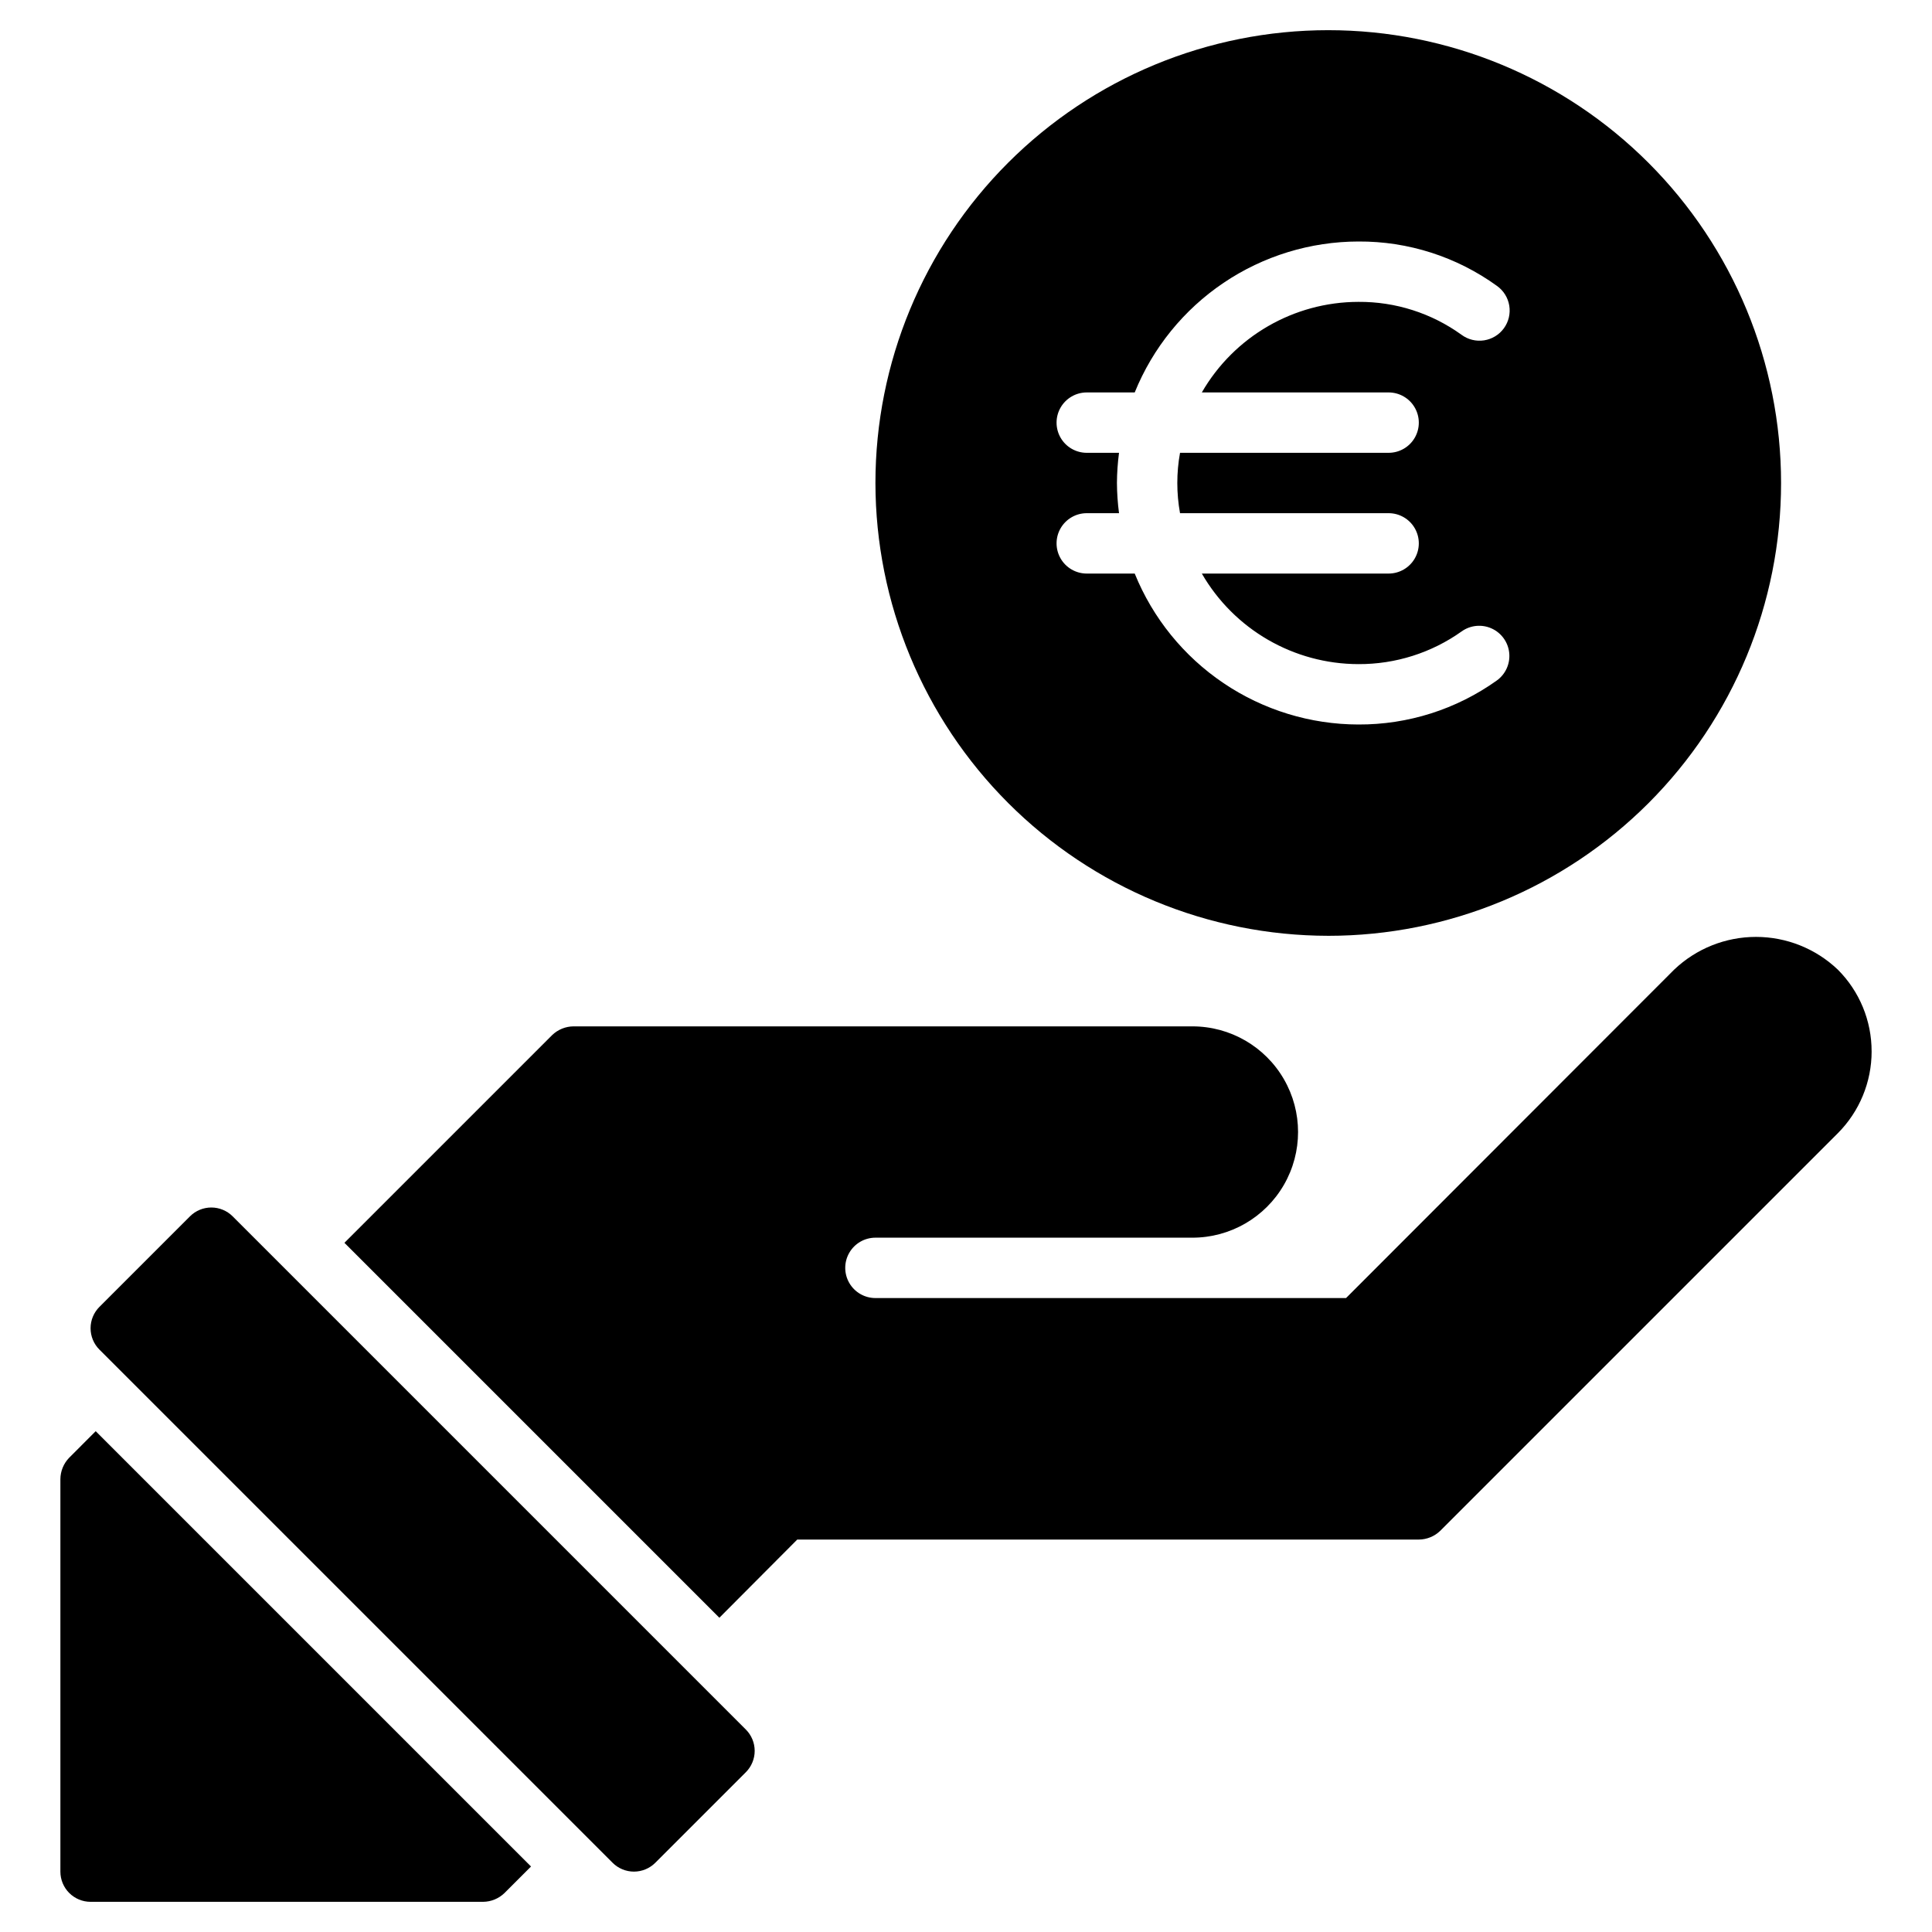
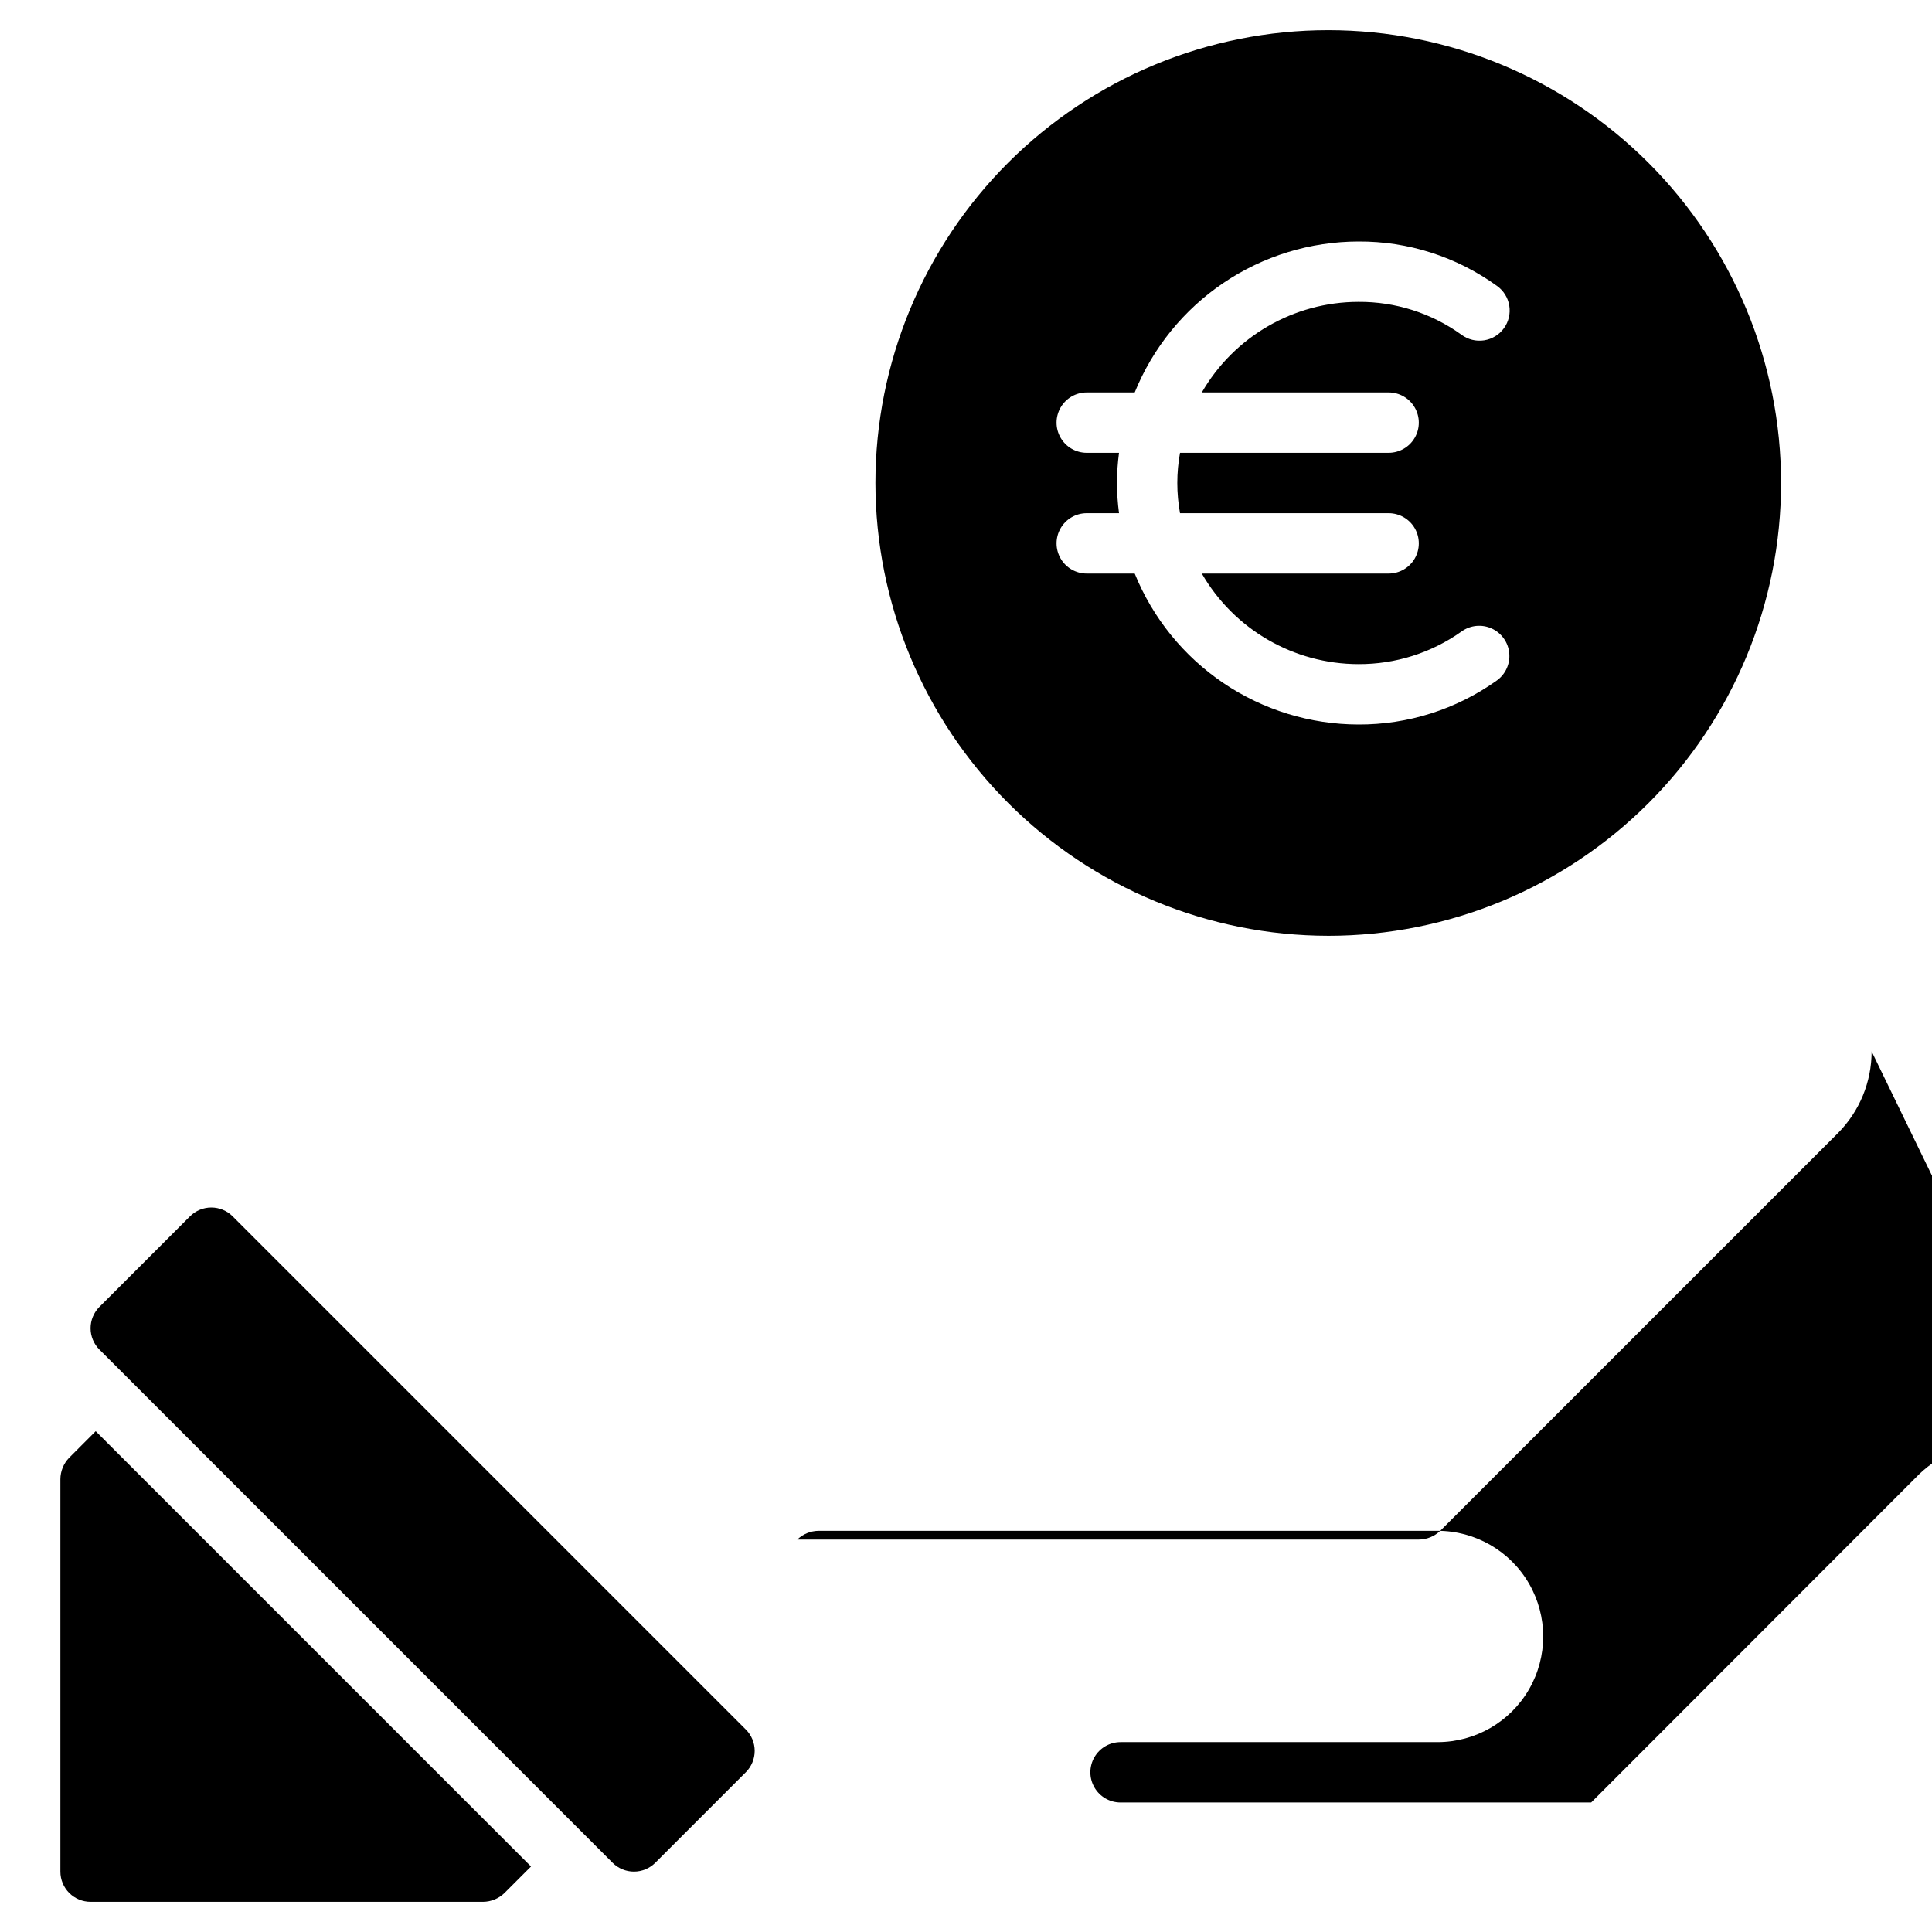
<svg xmlns="http://www.w3.org/2000/svg" width="1200pt" height="1200pt" version="1.1" viewBox="0 0 1200 1200">
-   <path d="m825 581.25c74.594 0 146.13-29.633 198.88-82.375 52.742-52.746 82.375-124.28 82.375-198.88s-29.633-146.13-82.375-198.88c-52.746-52.742-124.28-82.375-198.88-82.375s-146.13 29.633-198.88 82.375c-52.742 52.746-82.375 124.28-82.375 198.88 0.086 74.566 29.742 146.05 82.469 198.78s124.21 82.383 198.78 82.469zm-131.25-281.25c0.043-6.269 0.473-12.531 1.293-18.75h-20.043c-6.699 0-12.887-3.574-16.238-9.375-3.348-5.801-3.348-12.949 0-18.75 3.352-5.801 9.539-9.375 16.238-9.375h29.793c11.219-27.672 30.43-51.367 55.18-68.066 24.754-16.699 53.918-25.641 83.777-25.684 30.867-0.18 60.992 9.477 86.008 27.562 4.09 2.894 6.852 7.305 7.672 12.25 0.816 4.941-0.379 10.008-3.32 14.066-2.941 4.055-7.387 6.766-12.34 7.527-4.953 0.758-10.004-0.496-14.027-3.488-18.621-13.43-41.035-20.582-63.992-20.418-40.137 0.055-77.207 21.488-97.273 56.25h116.02c6.699 0 12.887 3.574 16.238 9.375 3.348 5.801 3.348 12.949 0 18.75-3.352 5.801-9.539 9.375-16.238 9.375h-129.56c-2.25 12.398-2.25 25.102 0 37.5h129.56c6.699 0 12.887 3.574 16.238 9.375 3.348 5.801 3.348 12.949 0 18.75-3.352 5.801-9.539 9.375-16.238 9.375h-116.02c20.066 34.762 57.137 56.195 97.273 56.25 22.969 0.105 45.395-7.004 64.105-20.324 5.453-3.894 12.57-4.578 18.664-1.805 6.098 2.777 10.25 8.594 10.895 15.262 0.645 6.668-2.316 13.176-7.769 17.066-25.062 17.883-55.109 27.43-85.895 27.301-29.859-0.043-59.023-8.984-83.777-25.684-24.75-16.699-43.961-40.395-55.18-68.066h-29.793c-6.699 0-12.887-3.574-16.238-9.375-3.348-5.801-3.348-12.949 0-18.75 3.352-5.801 9.539-9.375 16.238-9.375h20.043c-0.82-6.219-1.25-12.48-1.293-18.75zm468.75 353.06c0 19.051-7.551 37.32-21 50.812l-246.94 246.94c-3.574 3.453-8.34 5.402-13.312 5.438h-386.06l-48.375 48.562-232.88-232.88 129-129c3.574-3.453 8.34-5.402 13.312-5.438h384.38c23.445 0 45.109 12.508 56.832 32.812 11.723 20.305 11.723 45.32 0 65.625-11.723 20.305-33.387 32.812-56.832 32.812h-196.88c-6.699 0-12.887 3.574-16.238 9.375-3.348 5.801-3.348 12.949 0 18.75 3.352 5.801 9.539 9.375 16.238 9.375h292.31l203.81-204c13.699-13.047 31.895-20.32 50.812-20.32s37.113 7.273 50.812 20.32c13.48 13.469 21.035 31.758 21 50.812zm-699.24 421.18c3.512 3.519 5.488 8.285 5.488 13.258s-1.977 9.738-5.488 13.258l-56.25 56.25c-3.519 3.512-8.285 5.488-13.258 5.488s-9.738-1.977-13.258-5.488l-318.75-318.75c-3.512-3.519-5.488-8.285-5.488-13.258s1.977-9.738 5.488-13.258l56.25-56.25c3.519-3.512 8.285-5.488 13.258-5.488s9.738 1.977 13.258 5.488zm-403.82-185.3 270.38 270.38-16.5 16.5c-3.574 3.453-8.34 5.402-13.312 5.438h-243.75c-4.973 0-9.742-1.977-13.258-5.492-3.516-3.516-5.492-8.285-5.492-13.258v-243.75c0.035-4.973 1.984-9.738 5.438-13.312z" />
+   <path d="m825 581.25c74.594 0 146.13-29.633 198.88-82.375 52.742-52.746 82.375-124.28 82.375-198.88s-29.633-146.13-82.375-198.88c-52.746-52.742-124.28-82.375-198.88-82.375s-146.13 29.633-198.88 82.375c-52.742 52.746-82.375 124.28-82.375 198.88 0.086 74.566 29.742 146.05 82.469 198.78s124.21 82.383 198.78 82.469zm-131.25-281.25c0.043-6.269 0.473-12.531 1.293-18.75h-20.043c-6.699 0-12.887-3.574-16.238-9.375-3.348-5.801-3.348-12.949 0-18.75 3.352-5.801 9.539-9.375 16.238-9.375h29.793c11.219-27.672 30.43-51.367 55.18-68.066 24.754-16.699 53.918-25.641 83.777-25.684 30.867-0.18 60.992 9.477 86.008 27.562 4.09 2.894 6.852 7.305 7.672 12.25 0.816 4.941-0.379 10.008-3.32 14.066-2.941 4.055-7.387 6.766-12.34 7.527-4.953 0.758-10.004-0.496-14.027-3.488-18.621-13.43-41.035-20.582-63.992-20.418-40.137 0.055-77.207 21.488-97.273 56.25h116.02c6.699 0 12.887 3.574 16.238 9.375 3.348 5.801 3.348 12.949 0 18.75-3.352 5.801-9.539 9.375-16.238 9.375h-129.56c-2.25 12.398-2.25 25.102 0 37.5h129.56c6.699 0 12.887 3.574 16.238 9.375 3.348 5.801 3.348 12.949 0 18.75-3.352 5.801-9.539 9.375-16.238 9.375h-116.02c20.066 34.762 57.137 56.195 97.273 56.25 22.969 0.105 45.395-7.004 64.105-20.324 5.453-3.894 12.57-4.578 18.664-1.805 6.098 2.777 10.25 8.594 10.895 15.262 0.645 6.668-2.316 13.176-7.769 17.066-25.062 17.883-55.109 27.43-85.895 27.301-29.859-0.043-59.023-8.984-83.777-25.684-24.75-16.699-43.961-40.395-55.18-68.066h-29.793c-6.699 0-12.887-3.574-16.238-9.375-3.348-5.801-3.348-12.949 0-18.75 3.352-5.801 9.539-9.375 16.238-9.375h20.043c-0.82-6.219-1.25-12.48-1.293-18.75zm468.75 353.06c0 19.051-7.551 37.32-21 50.812l-246.94 246.94c-3.574 3.453-8.34 5.402-13.312 5.438h-386.06c3.574-3.453 8.34-5.402 13.312-5.438h384.38c23.445 0 45.109 12.508 56.832 32.812 11.723 20.305 11.723 45.32 0 65.625-11.723 20.305-33.387 32.812-56.832 32.812h-196.88c-6.699 0-12.887 3.574-16.238 9.375-3.348 5.801-3.348 12.949 0 18.75 3.352 5.801 9.539 9.375 16.238 9.375h292.31l203.81-204c13.699-13.047 31.895-20.32 50.812-20.32s37.113 7.273 50.812 20.32c13.48 13.469 21.035 31.758 21 50.812zm-699.24 421.18c3.512 3.519 5.488 8.285 5.488 13.258s-1.977 9.738-5.488 13.258l-56.25 56.25c-3.519 3.512-8.285 5.488-13.258 5.488s-9.738-1.977-13.258-5.488l-318.75-318.75c-3.512-3.519-5.488-8.285-5.488-13.258s1.977-9.738 5.488-13.258l56.25-56.25c3.519-3.512 8.285-5.488 13.258-5.488s9.738 1.977 13.258 5.488zm-403.82-185.3 270.38 270.38-16.5 16.5c-3.574 3.453-8.34 5.402-13.312 5.438h-243.75c-4.973 0-9.742-1.977-13.258-5.492-3.516-3.516-5.492-8.285-5.492-13.258v-243.75c0.035-4.973 1.984-9.738 5.438-13.312z" />
</svg>